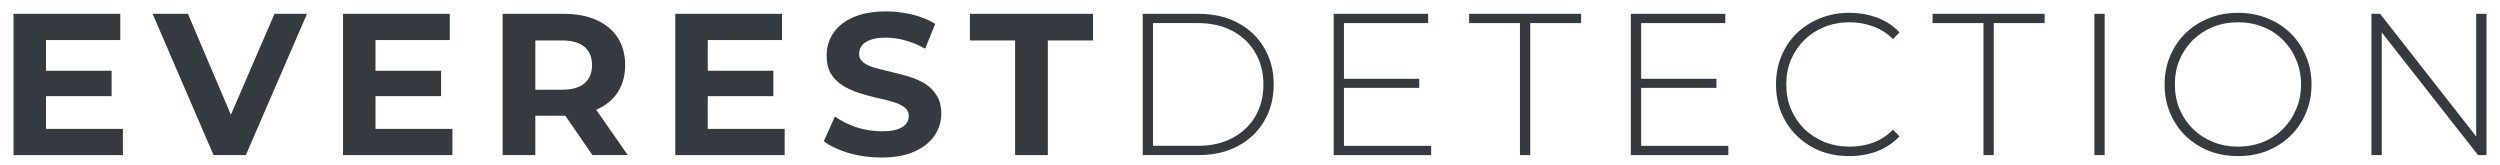
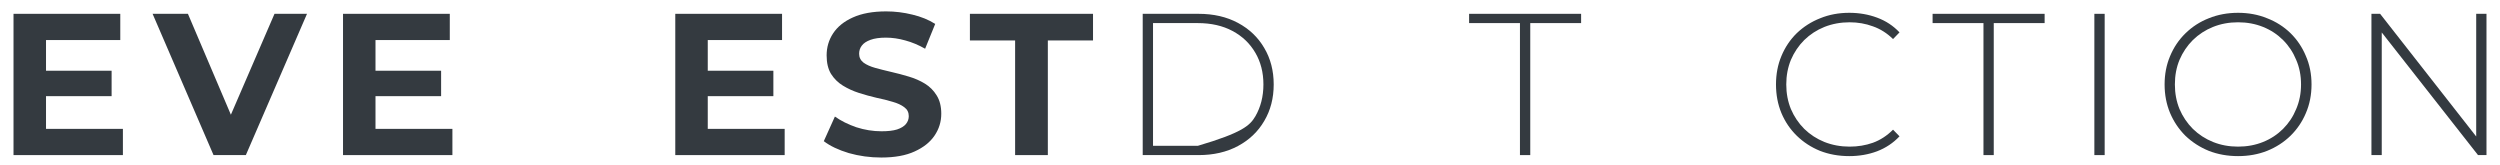
<svg xmlns="http://www.w3.org/2000/svg" width="106" height="7" viewBox="0 0 106 7" fill="none">
  <path d="M1.848 2.999H4.732V4.077H1.848V2.999ZM1.951 5.464H5.211V6.576H0.573V0.586H5.1V1.698H1.951V5.464Z" fill="#343A40" />
  <path d="M9.054 6.576L6.47 0.586H7.968L10.227 5.892H9.345L11.639 0.586H13.017L10.424 6.576H9.054Z" fill="#343A40" />
  <path d="M15.819 2.999H18.703V4.077H15.819V2.999ZM15.921 5.464H19.182V6.576H14.544V0.586H19.071V1.698H15.921V5.464Z" fill="#343A40" />
-   <path d="M21.312 6.576V0.586H23.905C24.441 0.586 24.903 0.674 25.291 0.851C25.679 1.022 25.979 1.27 26.19 1.596C26.401 1.921 26.506 2.309 26.506 2.759C26.506 3.204 26.401 3.59 26.19 3.915C25.979 4.234 25.679 4.48 25.291 4.651C24.903 4.822 24.441 4.907 23.905 4.907H22.082L22.698 4.3V6.576H21.312ZM25.12 6.576L23.622 4.403H25.103L26.618 6.576H25.12ZM22.698 4.454L22.082 3.804H23.828C24.256 3.804 24.575 3.712 24.786 3.53C24.997 3.341 25.103 3.085 25.103 2.759C25.103 2.429 24.997 2.172 24.786 1.989C24.575 1.807 24.256 1.715 23.828 1.715H22.082L22.698 1.057V4.454Z" fill="#343A40" />
  <path d="M29.907 2.999H32.791V4.077H29.907V2.999ZM30.009 5.464H33.27V6.576H28.632V0.586H33.159V1.698H30.009V5.464Z" fill="#343A40" />
  <path d="M37.368 6.679C36.889 6.679 36.43 6.616 35.99 6.491C35.551 6.359 35.197 6.191 34.929 5.986L35.4 4.942C35.657 5.124 35.959 5.275 36.307 5.395C36.661 5.509 37.017 5.566 37.377 5.566C37.651 5.566 37.87 5.541 38.036 5.489C38.207 5.432 38.332 5.355 38.412 5.258C38.492 5.161 38.532 5.05 38.532 4.925C38.532 4.765 38.469 4.639 38.344 4.548C38.218 4.451 38.053 4.374 37.847 4.317C37.642 4.254 37.414 4.197 37.163 4.146C36.917 4.089 36.669 4.02 36.418 3.94C36.173 3.861 35.948 3.758 35.742 3.632C35.537 3.507 35.368 3.341 35.237 3.136C35.112 2.931 35.049 2.668 35.049 2.349C35.049 2.006 35.14 1.695 35.323 1.416C35.511 1.131 35.791 0.905 36.161 0.74C36.538 0.569 37.009 0.483 37.574 0.483C37.95 0.483 38.321 0.529 38.686 0.62C39.051 0.706 39.373 0.837 39.653 1.014L39.225 2.066C38.946 1.907 38.666 1.79 38.386 1.715C38.107 1.636 37.833 1.596 37.565 1.596C37.297 1.596 37.077 1.627 36.906 1.69C36.735 1.753 36.612 1.835 36.538 1.938C36.464 2.035 36.427 2.149 36.427 2.28C36.427 2.434 36.49 2.56 36.615 2.657C36.741 2.748 36.906 2.822 37.111 2.879C37.317 2.936 37.542 2.993 37.788 3.05C38.038 3.107 38.287 3.173 38.532 3.247C38.783 3.321 39.011 3.421 39.217 3.547C39.422 3.672 39.587 3.838 39.713 4.043C39.844 4.249 39.91 4.508 39.91 4.822C39.91 5.158 39.816 5.467 39.627 5.746C39.439 6.026 39.157 6.251 38.78 6.422C38.409 6.593 37.939 6.679 37.368 6.679Z" fill="#343A40" />
  <path d="M43.041 6.576V1.715H41.124V0.586H46.344V1.715H44.428V6.576H43.041Z" fill="#343A40" />
-   <path d="M48.451 6.576V0.586H50.822C51.455 0.586 52.011 0.714 52.49 0.971C52.969 1.228 53.34 1.581 53.603 2.032C53.871 2.483 54.005 2.999 54.005 3.581C54.005 4.163 53.871 4.679 53.603 5.13C53.34 5.581 52.969 5.934 52.49 6.191C52.011 6.448 51.455 6.576 50.822 6.576H48.451ZM48.888 6.183H50.787C51.352 6.183 51.843 6.071 52.259 5.849C52.676 5.626 52.998 5.321 53.226 4.933C53.454 4.539 53.569 4.089 53.569 3.581C53.569 3.073 53.454 2.625 53.226 2.237C52.998 1.844 52.676 1.536 52.259 1.313C51.843 1.091 51.352 0.979 50.787 0.979H48.888V6.183Z" fill="#343A40" />
-   <path d="M56.933 3.341H60.176V3.726H56.933V3.341ZM56.984 6.183H60.681V6.576H56.548V0.586H60.553V0.979H56.984V6.183Z" fill="#343A40" />
+   <path d="M48.451 6.576V0.586H50.822C51.455 0.586 52.011 0.714 52.49 0.971C52.969 1.228 53.34 1.581 53.603 2.032C53.871 2.483 54.005 2.999 54.005 3.581C54.005 4.163 53.871 4.679 53.603 5.13C53.34 5.581 52.969 5.934 52.49 6.191C52.011 6.448 51.455 6.576 50.822 6.576H48.451ZM48.888 6.183H50.787C52.676 5.626 52.998 5.321 53.226 4.933C53.454 4.539 53.569 4.089 53.569 3.581C53.569 3.073 53.454 2.625 53.226 2.237C52.998 1.844 52.676 1.536 52.259 1.313C51.843 1.091 51.352 0.979 50.787 0.979H48.888V6.183Z" fill="#343A40" />
  <path d="M64.446 6.576V0.979H62.29V0.586H67.039V0.979H64.883V6.576H64.446Z" fill="#343A40" />
-   <path d="M69.534 3.341H72.777V3.726H69.534V3.341ZM69.585 6.183H73.282V6.576H69.148V0.586H73.153V0.979H69.585V6.183Z" fill="#343A40" />
  <path d="M78.408 6.619C77.963 6.619 77.549 6.545 77.167 6.396C76.791 6.242 76.463 6.028 76.183 5.755C75.903 5.481 75.687 5.161 75.533 4.796C75.379 4.425 75.302 4.02 75.302 3.581C75.302 3.142 75.379 2.74 75.533 2.374C75.687 2.004 75.903 1.681 76.183 1.407C76.468 1.134 76.799 0.922 77.176 0.774C77.552 0.62 77.963 0.543 78.408 0.543C78.83 0.543 79.224 0.612 79.589 0.748C79.96 0.885 80.276 1.094 80.539 1.373L80.265 1.656C80.008 1.405 79.723 1.225 79.409 1.116C79.101 1.002 78.773 0.945 78.425 0.945C78.043 0.945 77.686 1.011 77.355 1.142C77.03 1.273 76.745 1.459 76.5 1.698C76.26 1.938 76.072 2.217 75.935 2.537C75.804 2.856 75.738 3.204 75.738 3.581C75.738 3.958 75.804 4.306 75.935 4.625C76.072 4.945 76.26 5.224 76.5 5.464C76.745 5.703 77.03 5.889 77.355 6.02C77.686 6.151 78.043 6.217 78.425 6.217C78.773 6.217 79.101 6.163 79.409 6.054C79.723 5.94 80.008 5.755 80.265 5.498L80.539 5.78C80.276 6.06 79.96 6.271 79.589 6.414C79.224 6.551 78.83 6.619 78.408 6.619Z" fill="#343A40" />
  <path d="M84.099 6.576V0.979H81.942V0.586H86.692V0.979H84.535V6.576H84.099Z" fill="#343A40" />
  <path d="M88.801 6.576V0.586H89.238V6.576H88.801Z" fill="#343A40" />
  <path d="M94.894 6.619C94.449 6.619 94.035 6.545 93.653 6.396C93.276 6.242 92.945 6.028 92.66 5.755C92.38 5.475 92.164 5.153 92.01 4.788C91.856 4.417 91.779 4.015 91.779 3.581C91.779 3.147 91.856 2.748 92.01 2.383C92.164 2.012 92.38 1.69 92.66 1.416C92.945 1.136 93.276 0.922 93.653 0.774C94.035 0.62 94.449 0.543 94.894 0.543C95.339 0.543 95.749 0.62 96.126 0.774C96.508 0.922 96.839 1.134 97.119 1.407C97.398 1.681 97.615 2.004 97.769 2.374C97.929 2.74 98.009 3.142 98.009 3.581C98.009 4.02 97.929 4.425 97.769 4.796C97.615 5.161 97.398 5.481 97.119 5.755C96.839 6.028 96.508 6.242 96.126 6.396C95.749 6.545 95.339 6.619 94.894 6.619ZM94.894 6.217C95.276 6.217 95.63 6.151 95.955 6.02C96.28 5.889 96.562 5.703 96.802 5.464C97.042 5.224 97.227 4.945 97.358 4.625C97.495 4.306 97.564 3.958 97.564 3.581C97.564 3.199 97.495 2.851 97.358 2.537C97.227 2.217 97.042 1.938 96.802 1.698C96.562 1.459 96.28 1.273 95.955 1.142C95.63 1.011 95.276 0.945 94.894 0.945C94.511 0.945 94.158 1.011 93.832 1.142C93.507 1.273 93.222 1.459 92.977 1.698C92.737 1.938 92.549 2.217 92.412 2.537C92.281 2.851 92.215 3.199 92.215 3.581C92.215 3.958 92.281 4.306 92.412 4.625C92.549 4.945 92.737 5.224 92.977 5.464C93.222 5.703 93.507 5.889 93.832 6.02C94.158 6.151 94.511 6.217 94.894 6.217Z" fill="#343A40" />
  <path d="M100.549 6.576V0.586H100.917L105.187 6.037H104.991V0.586H105.427V6.576H105.068L100.789 1.125H100.986V6.576H100.549Z" fill="#343A40" />
</svg>